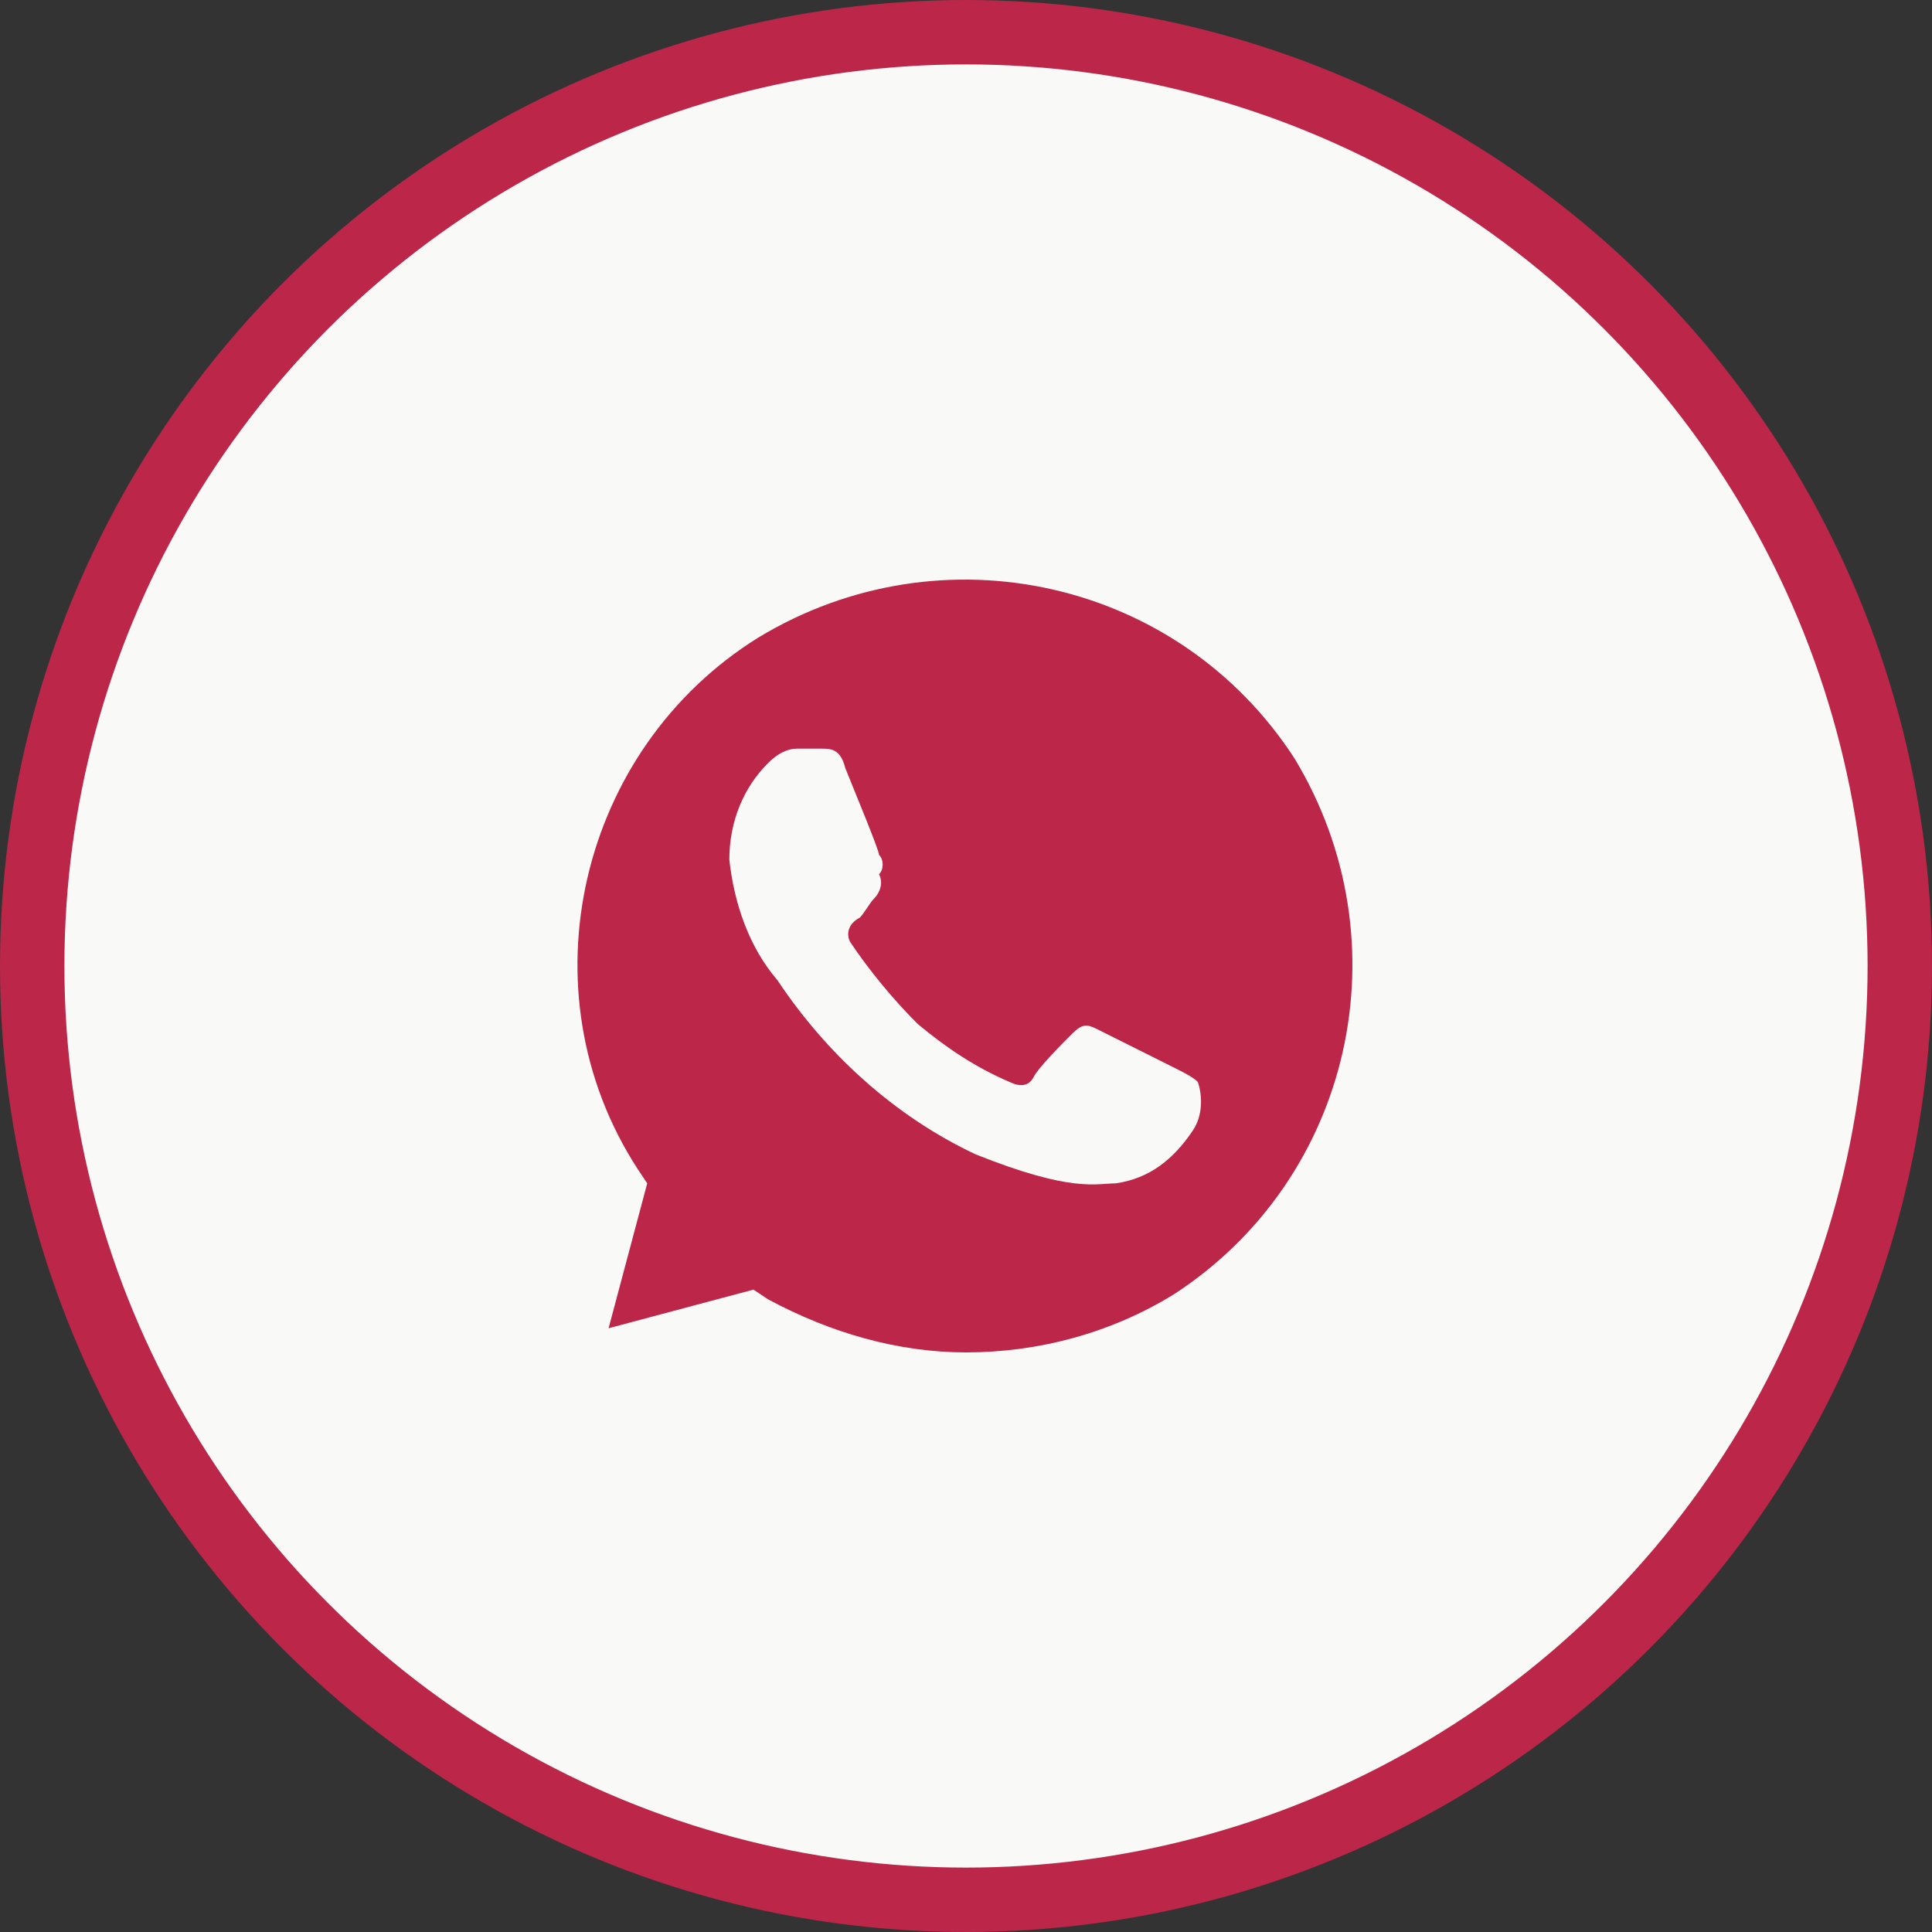
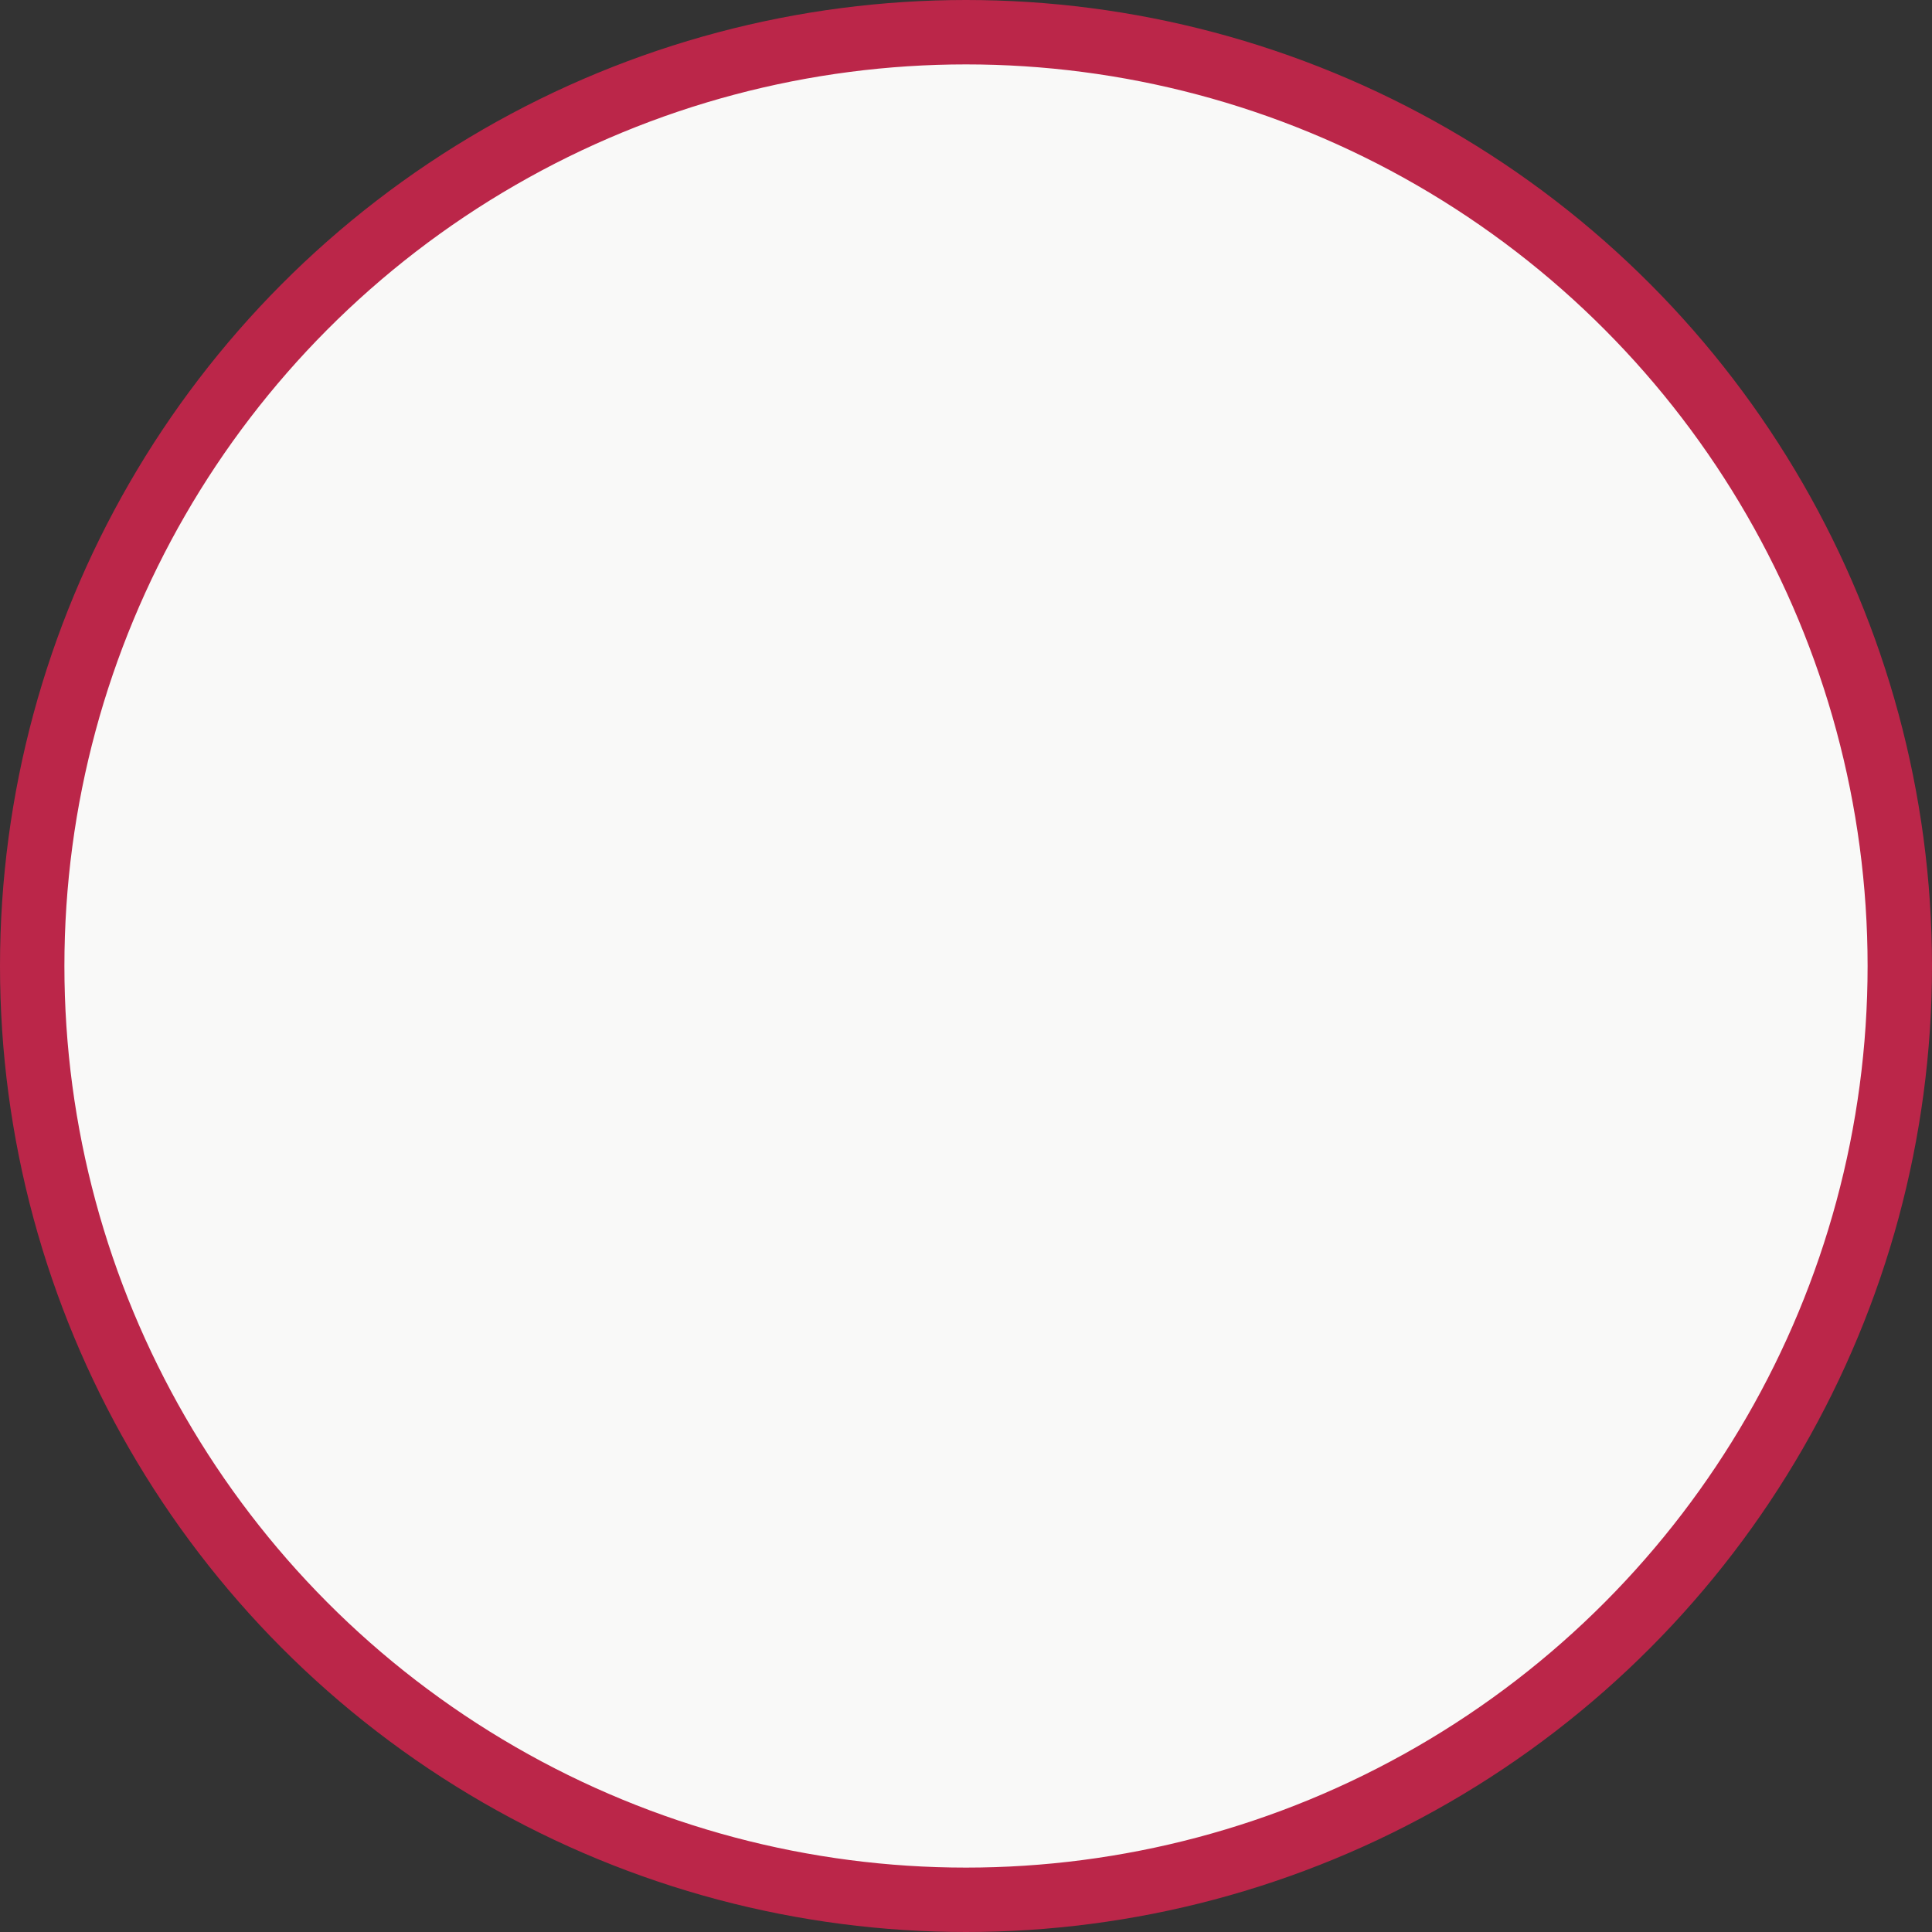
<svg xmlns="http://www.w3.org/2000/svg" width="60" height="60" viewBox="0 0 60 60" fill="none">
  <rect x="0" y="0" width="60" height="60" fill="#333333" stroke="none" />
  <circle cx="30" cy="30" r="29" fill="#F9F9F8" stroke="#BB2649" stroke-width="2" />
-   <path d="M40.2 23.55C36.6 18 29.25 16.35 23.55 19.8C18 23.25 16.2 30.75 19.8 36.3L20.1 36.75L18.9 41.25L23.4 40.05L23.85 40.35C25.8 41.4 27.9 42 30 42C32.25 42 34.5 41.4 36.45 40.2C42 36.6 43.65 29.25 40.2 23.55ZM37.05 35.1C36.45 36 35.7 36.6 34.65 36.75C34.05 36.75 33.3 37.05 30.3 35.85C27.75 34.65 25.65 32.7 24.15 30.45C23.25 29.4 22.8 28.05 22.65 26.7C22.65 25.5 23.1 24.45 23.85 23.7C24.15 23.4 24.45 23.25 24.75 23.25H25.5C25.8 23.25 26.1 23.25 26.25 23.85C26.55 24.6 27.3 26.4 27.3 26.55C27.45 26.7 27.45 27 27.3 27.15C27.45 27.45 27.3 27.75 27.15 27.9C27 28.05 26.85 28.35 26.7 28.5C26.4 28.65 26.25 28.95 26.4 29.25C27 30.15 27.75 31.05 28.5 31.8C29.4 32.55 30.3 33.15 31.35 33.6C31.65 33.75 31.95 33.75 32.1 33.45C32.25 33.15 33 32.4 33.3 32.1C33.6 31.8 33.75 31.8 34.05 31.95L36.45 33.15C36.75 33.3 37.05 33.45 37.2 33.6C37.35 34.05 37.35 34.65 37.05 35.1Z" fill="#BB2649" />
</svg>